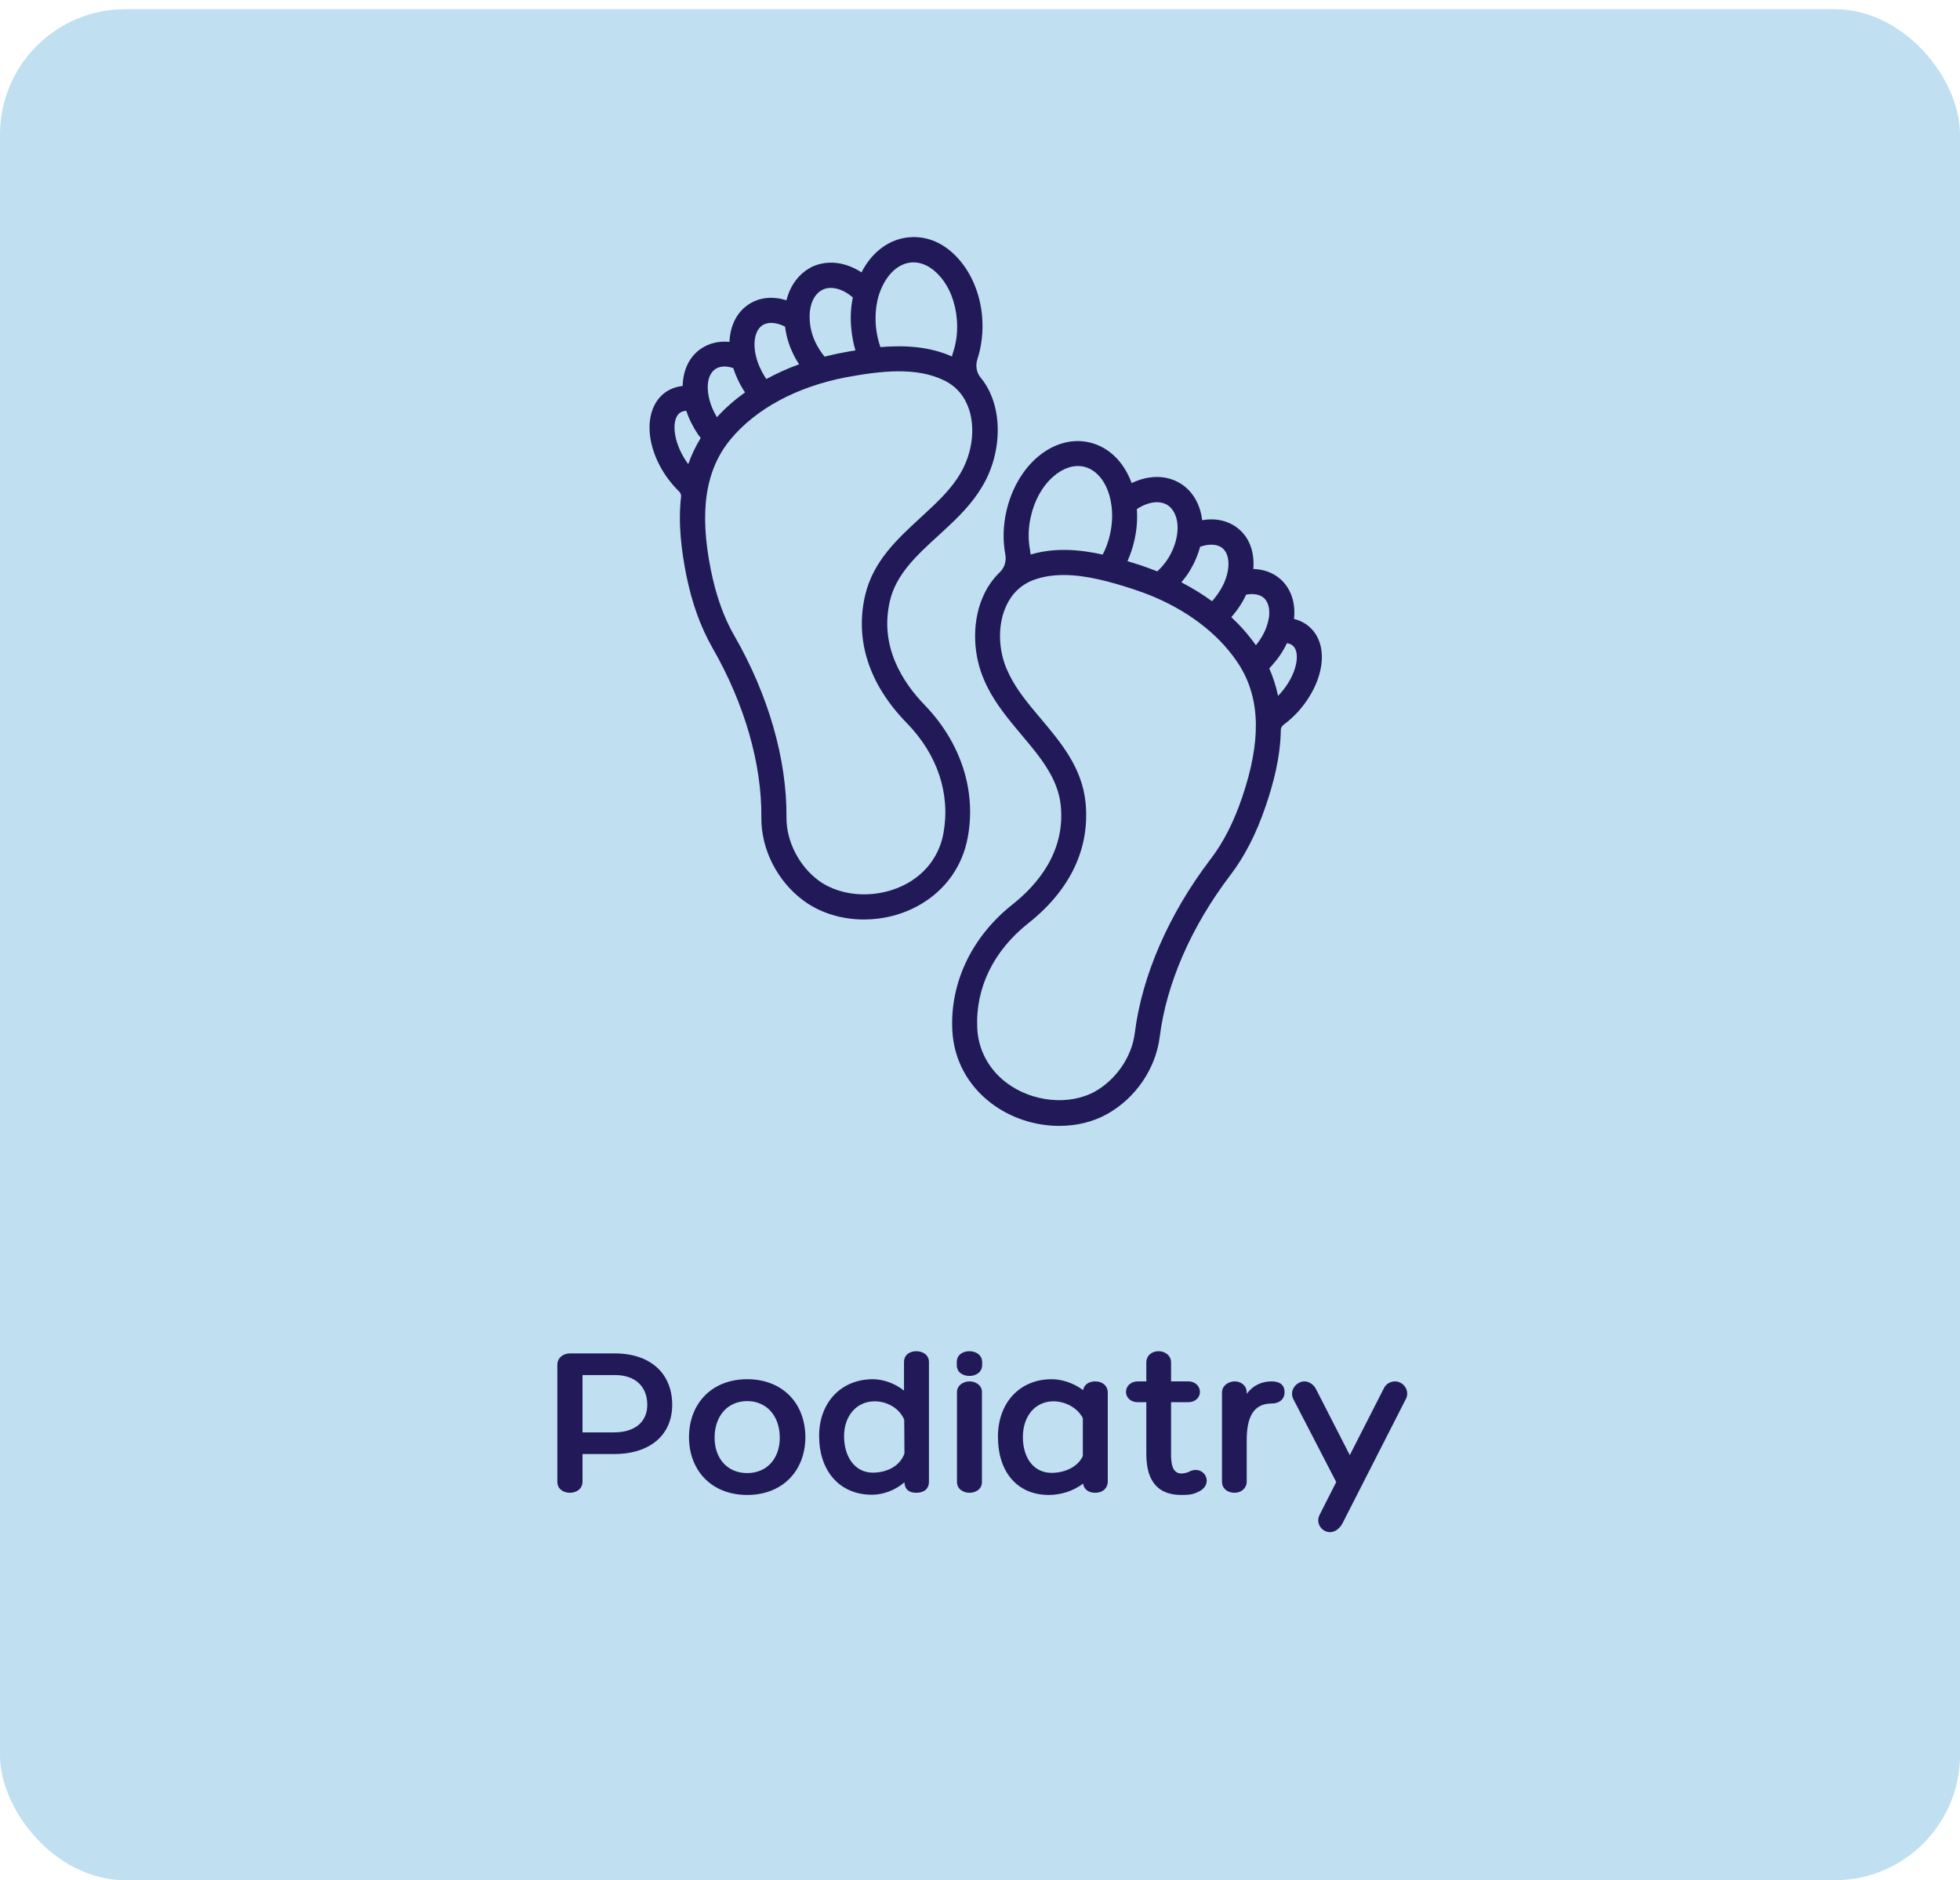
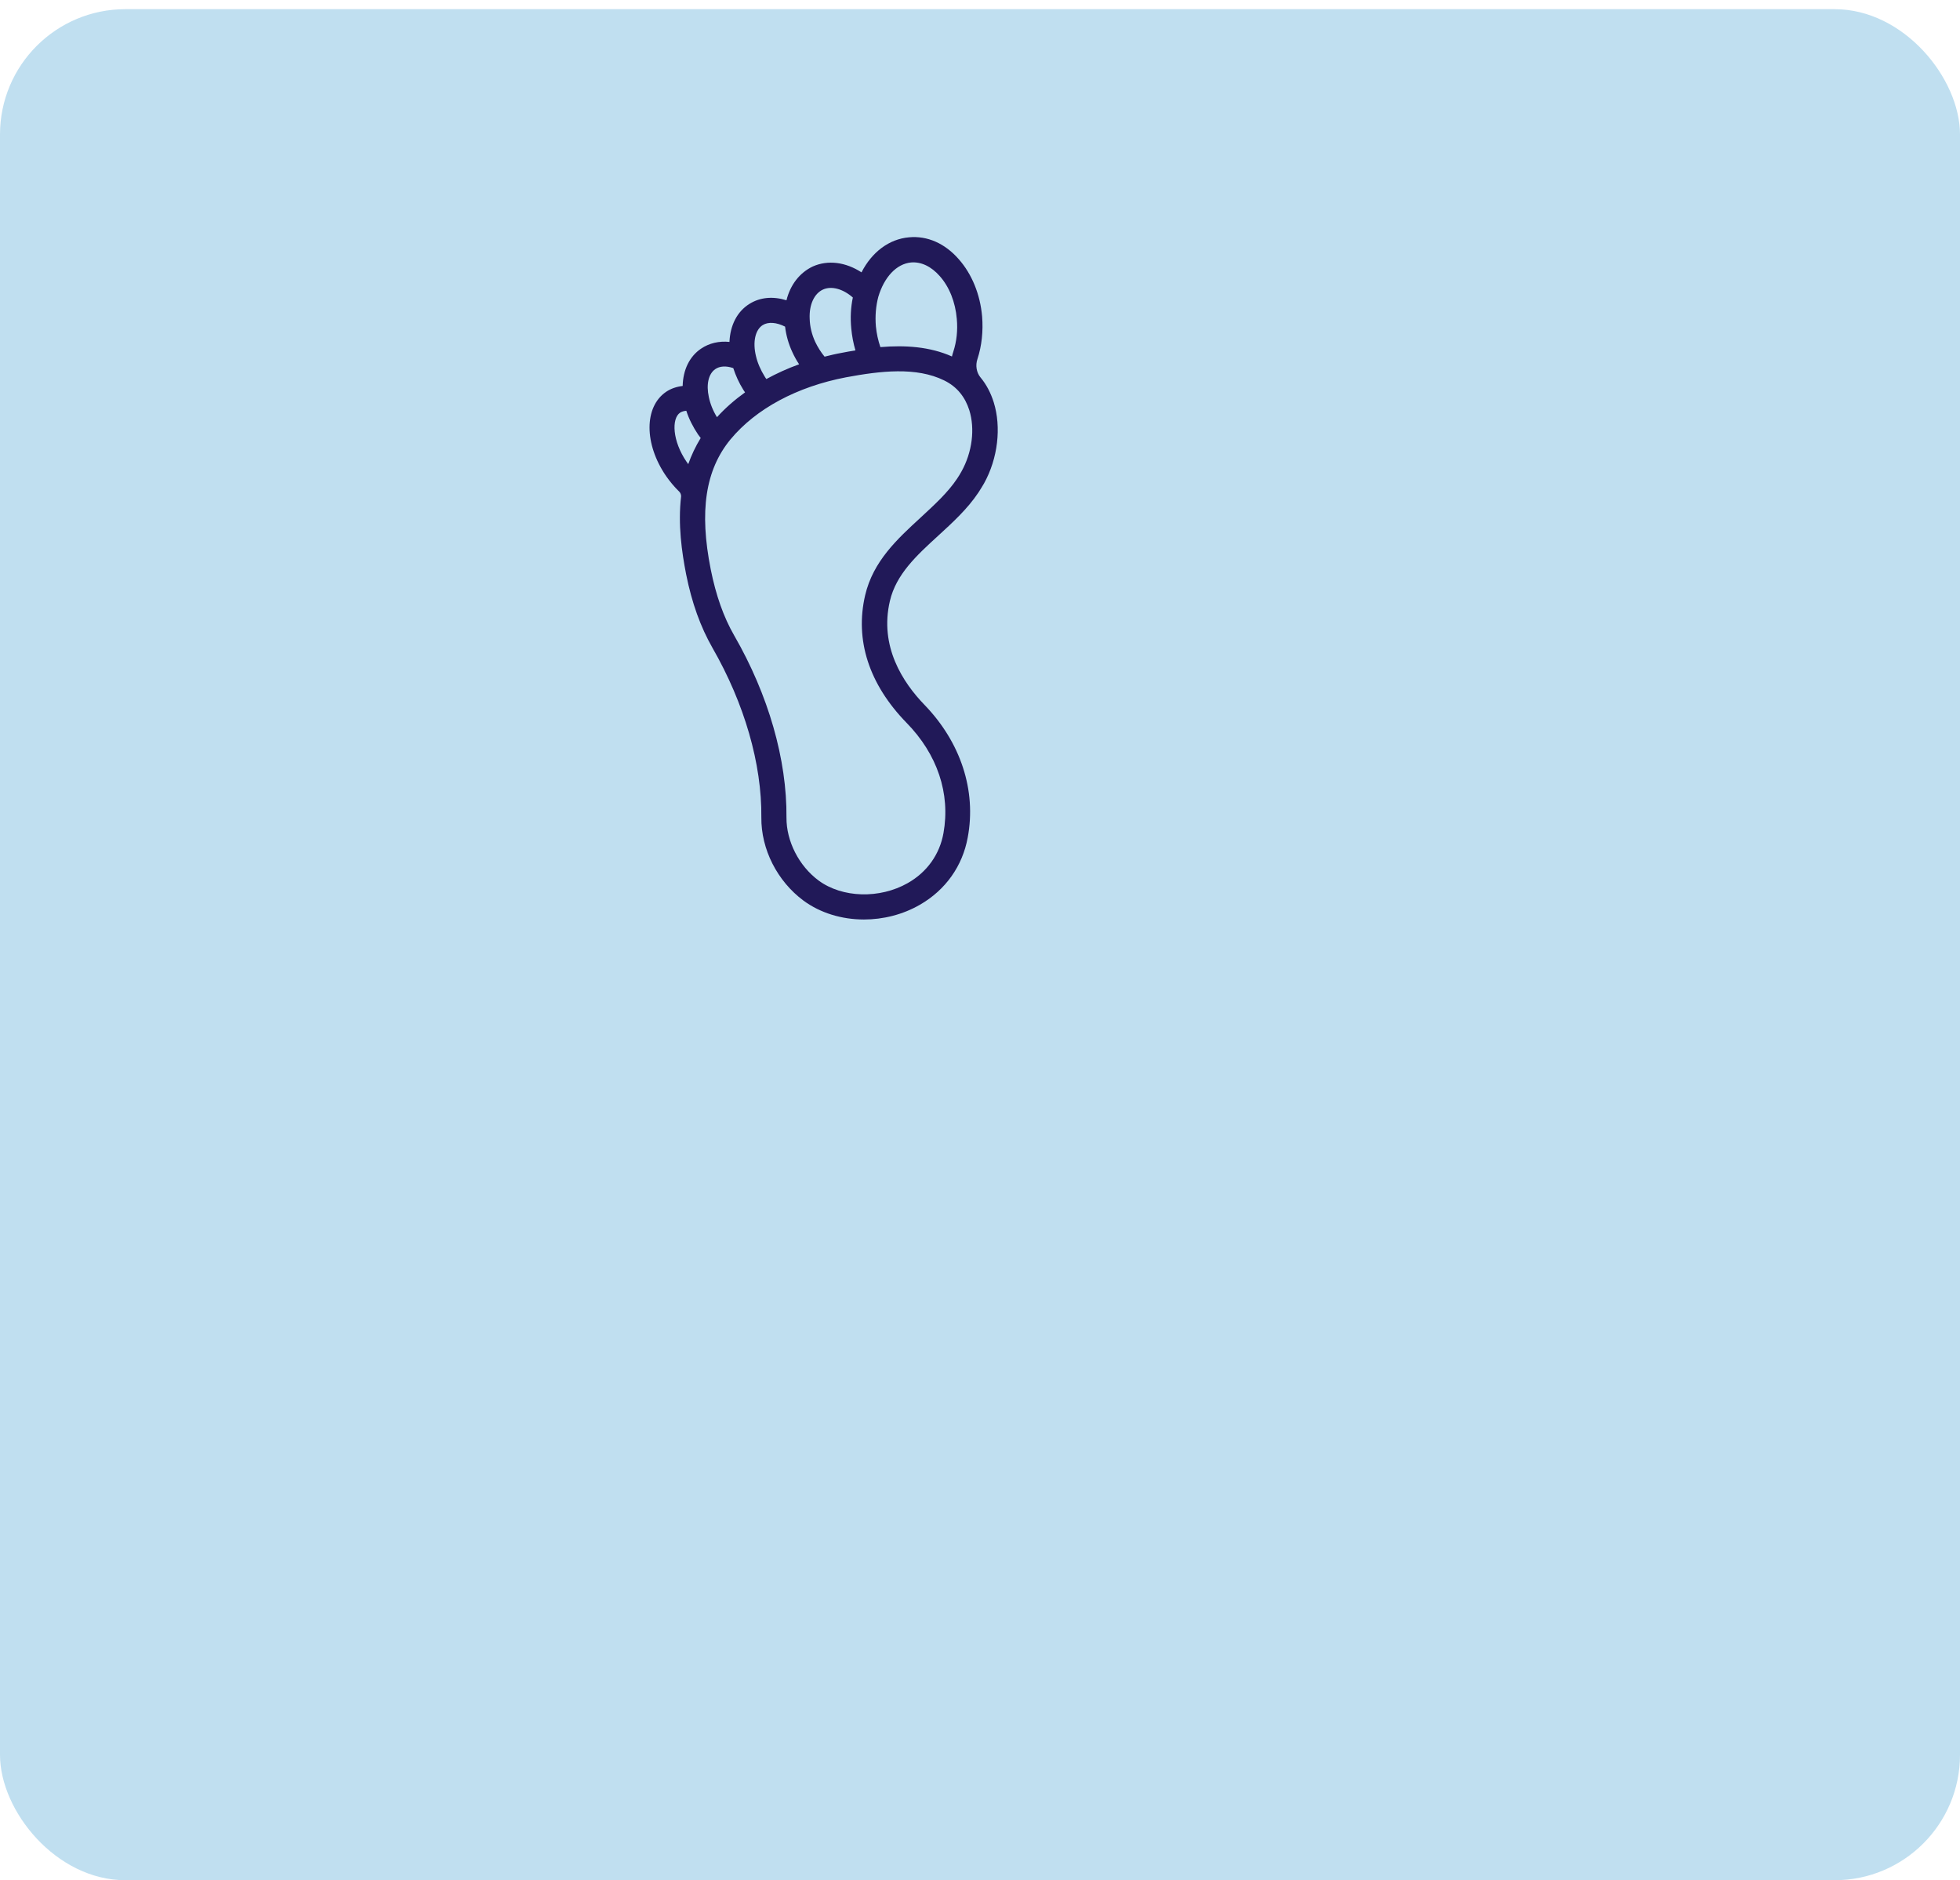
<svg xmlns="http://www.w3.org/2000/svg" width="172" height="165" viewBox="0 0 172 165" fill="none">
  <rect y="0.805" width="172" height="164.195" rx="11" fill="#C0DFF0" />
-   <path d="M51.118 127.602V130.021C51.118 130.693 50.542 131 50.005 131C49.448 131 48.91 130.674 48.91 130.04V119.768C48.91 119.173 49.41 118.77 50.024 118.77H53.941C57.128 118.77 58.99 120.574 58.99 123.282C58.99 125.874 57.109 127.602 53.883 127.602H51.118ZM51.118 120.67V125.701H53.883C55.765 125.701 56.802 124.741 56.802 123.282C56.802 121.707 55.784 120.67 53.96 120.67H51.118ZM65.569 121.035C68.641 121.035 70.677 123.109 70.677 126.162C70.638 129.176 68.584 131.192 65.569 131.192C62.555 131.192 60.501 129.176 60.462 126.162C60.462 123.109 62.517 121.035 65.569 121.035ZM65.569 129.272C67.297 129.272 68.43 128.005 68.43 126.162C68.43 124.28 67.297 122.955 65.569 122.955C63.841 122.955 62.709 124.28 62.709 126.162C62.709 128.005 63.841 129.272 65.569 129.272ZM80.407 118.578C80.944 118.578 81.52 118.866 81.52 119.538V130.021C81.52 130.635 81.117 131 80.407 131C79.715 131 79.389 130.654 79.37 130.078C78.544 130.808 77.45 131.173 76.528 131.173C73.648 131.173 71.882 129.061 71.882 126.008C71.882 123.109 73.783 121.035 76.605 121.035C77.45 121.035 78.487 121.362 79.331 122.034V119.538C79.331 118.866 79.869 118.578 80.407 118.578ZM76.586 129.234C77.853 129.234 79.005 128.638 79.37 127.544L79.351 124.587C78.909 123.55 77.815 122.974 76.759 122.974C75.146 122.974 74.071 124.28 74.071 126.027C74.071 127.909 75.069 129.234 76.586 129.234ZM86.189 119.787C86.189 120.44 85.613 120.747 85.076 120.747C84.5 120.747 83.962 120.44 83.962 119.787V119.538C83.962 118.885 84.5 118.578 85.076 118.578C85.613 118.578 86.189 118.885 86.189 119.538V119.787ZM83.981 122.168C83.981 121.554 84.557 121.227 85.076 121.227C85.613 121.227 86.17 121.554 86.17 122.149V130.059C86.17 130.693 85.613 131 85.076 131C84.557 131 83.981 130.693 83.981 130.059V122.168ZM96.119 121.227C96.771 121.227 97.213 121.63 97.213 122.226V130.002C97.213 130.597 96.771 131 96.119 131C95.485 131 95.12 130.674 95.043 130.194C94.16 130.885 93.008 131.192 92.048 131.192C89.264 131.192 87.575 129.176 87.575 126.085C87.575 123.109 89.475 121.035 92.298 121.035C93.123 121.035 94.199 121.342 95.043 121.995C95.139 121.534 95.504 121.227 96.119 121.227ZM92.279 129.253C93.411 129.253 94.583 128.754 95.024 127.774V124.453C94.544 123.512 93.45 122.974 92.451 122.974C90.839 122.974 89.763 124.28 89.763 126.104C89.763 128.005 90.762 129.253 92.279 129.253ZM104.302 129.176C105.166 128.696 105.895 129.272 105.895 129.944C105.895 130.27 105.703 130.635 105.262 130.866C104.686 131.173 104.302 131.192 103.687 131.192C101.191 131.192 100.596 129.445 100.596 127.582V123.051H99.867C99.156 123.051 98.811 122.59 98.811 122.149C98.811 121.688 99.175 121.227 99.867 121.227H100.596V119.576C100.596 118.923 101.115 118.578 101.671 118.578C102.209 118.578 102.766 118.923 102.766 119.576V121.227H104.263C104.935 121.227 105.3 121.688 105.3 122.149C105.3 122.61 104.935 123.051 104.263 123.051H102.766V127.582C102.766 128.427 102.862 129.31 103.687 129.31C103.879 129.31 104.167 129.234 104.302 129.176ZM111.593 121.227C112.285 121.227 112.726 121.515 112.726 122.168C112.726 122.782 112.285 123.166 111.593 123.166C109.981 123.166 109.405 124.395 109.405 126.373V130.021C109.405 130.597 108.925 131 108.349 131C107.677 131 107.235 130.597 107.235 130.021V122.206C107.235 121.592 107.811 121.227 108.349 121.227C108.886 121.227 109.405 121.573 109.405 122.206V122.322C109.961 121.573 110.71 121.227 111.593 121.227ZM122.425 121.227C123.078 121.227 123.693 121.899 123.424 122.667L117.817 133.669C117.568 134.149 117.145 134.456 116.704 134.456C116.032 134.456 115.417 133.707 115.801 132.939L117.261 130.059L113.478 122.744C113.133 121.976 113.785 121.227 114.477 121.227C114.88 121.227 115.302 121.515 115.494 121.918L118.451 127.698L121.408 121.899C121.581 121.496 121.965 121.227 122.425 121.227Z" fill="#211958" />
  <path d="M81.136 61.863C79.235 59.9 77.152 56.733 78.095 52.73C78.642 50.401 80.421 48.758 82.322 47.022C83.584 45.865 84.892 44.678 85.865 43.217C86.033 42.958 86.2 42.684 86.352 42.425C87.569 40.233 87.888 37.494 87.204 35.302C86.945 34.48 86.565 33.749 86.048 33.125C86.048 33.125 86.048 33.11 86.033 33.11C85.683 32.669 85.592 32.06 85.774 31.512C86.154 30.355 86.291 29.061 86.185 27.767C86.017 25.834 85.287 24.053 84.147 22.759C82.93 21.359 81.379 20.674 79.768 20.826C78.019 20.979 76.513 22.12 75.601 23.901C74.217 23.003 72.666 22.79 71.328 23.384C70.172 23.931 69.351 24.997 69.017 26.352C67.846 25.986 66.705 26.078 65.763 26.671C64.683 27.341 64.075 28.559 64.014 30.005C63.102 29.913 62.235 30.111 61.52 30.598C60.501 31.283 59.939 32.471 59.908 33.871C59.376 33.932 58.874 34.099 58.448 34.389C56.517 35.713 56.517 38.955 58.448 41.771C58.798 42.273 59.194 42.745 59.604 43.141C59.711 43.247 59.771 43.4 59.771 43.552C59.482 46.033 59.832 48.453 60.212 50.401C60.714 52.913 61.474 55.014 62.524 56.855C65.337 61.757 66.858 67.038 66.812 71.727C66.781 74.527 68.211 77.328 70.507 79.033C71.997 80.129 73.883 80.692 75.814 80.692C77.502 80.692 79.22 80.266 80.726 79.398C82.976 78.104 84.466 76.004 84.923 73.492C85.698 69.367 84.299 65.136 81.136 61.863ZM79.95 23.033C80.832 22.957 81.729 23.384 82.474 24.236C83.311 25.18 83.843 26.519 83.965 27.995C84.056 28.985 83.949 29.974 83.66 30.857C83.615 30.994 83.569 31.146 83.539 31.283C81.592 30.416 79.433 30.279 77.259 30.461C77.061 29.883 76.924 29.274 76.863 28.635C76.787 27.737 76.863 26.854 77.076 26.047C77.593 24.312 78.673 23.155 79.95 23.033ZM72.225 25.408C72.97 25.073 73.974 25.347 74.841 26.108C74.658 26.976 74.613 27.889 74.704 28.833C74.765 29.487 74.886 30.127 75.069 30.751C74.658 30.811 74.263 30.888 73.868 30.964C73.351 31.055 72.849 31.177 72.362 31.299C72.043 30.918 71.769 30.477 71.541 30.005C71.237 29.35 71.07 28.65 71.054 27.98C70.994 26.747 71.45 25.758 72.225 25.408ZM66.933 28.528C67.42 28.224 68.15 28.285 68.895 28.665C68.986 29.426 69.199 30.187 69.534 30.903C69.701 31.268 69.899 31.634 70.127 31.968C69.108 32.334 68.15 32.775 67.253 33.262C67.192 33.186 67.146 33.11 67.101 33.034C66.751 32.471 66.477 31.847 66.341 31.253C66.036 30.005 66.28 28.939 66.933 28.528ZM62.767 32.395C63.162 32.12 63.725 32.09 64.348 32.303C64.561 32.958 64.85 33.597 65.23 34.206C65.276 34.282 65.337 34.358 65.382 34.434C64.47 35.089 63.634 35.819 62.919 36.611C62.569 36.048 62.326 35.439 62.204 34.845C61.961 33.734 62.174 32.806 62.767 32.395ZM60.258 40.538C58.996 38.696 58.92 36.733 59.68 36.215C59.847 36.108 60.045 36.063 60.227 36.048C60.456 36.763 60.821 37.478 61.262 38.133C61.338 38.239 61.414 38.346 61.49 38.437C61.033 39.183 60.669 39.96 60.395 40.736C60.364 40.675 60.319 40.614 60.258 40.538ZM82.794 73.112C82.459 74.984 81.349 76.537 79.661 77.496C77.198 78.896 73.913 78.805 71.83 77.267C70.112 75.989 69.002 73.827 69.017 71.742C69.062 66.658 67.435 60.98 64.424 55.759C63.497 54.146 62.828 52.243 62.372 49.975C61.353 44.861 61.9 41.238 64.105 38.559C66.341 35.865 69.944 33.932 74.248 33.11C77.274 32.547 80.406 32.181 82.855 33.384C83.417 33.658 83.904 34.038 84.269 34.495C84.618 34.921 84.877 35.424 85.059 35.987C85.576 37.631 85.318 39.686 84.375 41.375C84.254 41.588 84.132 41.801 83.995 41.999C83.174 43.232 82.018 44.282 80.802 45.409C78.749 47.296 76.62 49.245 75.92 52.243C75.008 56.17 76.255 60.037 79.54 63.416C82.261 66.186 83.417 69.641 82.794 73.112Z" fill="#211958" />
-   <path d="M114.925 55.029C114.544 54.679 114.073 54.45 113.556 54.313C113.708 52.913 113.298 51.665 112.385 50.843C111.746 50.264 110.91 49.96 109.983 49.93C110.104 48.483 109.663 47.205 108.675 46.398C107.823 45.698 106.698 45.439 105.497 45.652C105.329 44.267 104.676 43.11 103.611 42.441C102.364 41.664 100.798 41.68 99.308 42.395C98.624 40.523 97.285 39.199 95.567 38.818C94.001 38.468 92.374 38.955 90.975 40.173C89.682 41.314 88.739 42.989 88.314 44.876C88.025 46.139 87.994 47.449 88.222 48.651C88.329 49.229 88.162 49.808 87.751 50.203C87.751 50.203 87.751 50.219 87.736 50.219C87.158 50.782 86.671 51.452 86.322 52.228C85.348 54.313 85.318 57.068 86.246 59.397C86.352 59.671 86.489 59.96 86.626 60.25C87.401 61.818 88.542 63.172 89.636 64.481C91.294 66.445 92.845 68.302 93.088 70.692C93.499 74.771 91.02 77.648 88.876 79.353C85.303 82.168 83.371 86.202 83.569 90.388C83.691 92.945 84.892 95.213 86.96 96.796C88.694 98.121 90.853 98.805 92.951 98.805C94.442 98.805 95.886 98.471 97.148 97.77C99.657 96.37 101.421 93.782 101.771 90.997C102.349 86.339 104.539 81.301 107.96 76.811C109.237 75.136 110.256 73.142 111.077 70.722C111.716 68.85 112.37 66.49 112.4 63.994C112.431 63.842 112.507 63.705 112.628 63.614C113.1 63.264 113.541 62.868 113.951 62.411C116.248 59.808 116.673 56.596 114.925 55.029ZM111.153 54.983C110.956 55.546 110.636 56.109 110.211 56.627C109.587 55.744 108.873 54.922 108.051 54.161C108.112 54.085 108.173 54.024 108.234 53.948C108.69 53.4 109.07 52.806 109.359 52.182C109.998 52.061 110.56 52.167 110.91 52.471C111.442 52.959 111.534 53.918 111.153 54.983ZM107.276 48.103C107.869 48.59 107.975 49.686 107.534 50.873C107.321 51.452 106.972 52.03 106.546 52.548C106.485 52.624 106.424 52.7 106.363 52.761C105.527 52.152 104.63 51.604 103.672 51.102C103.93 50.797 104.174 50.477 104.387 50.127C104.797 49.458 105.117 48.727 105.314 47.981C106.105 47.707 106.835 47.738 107.276 48.103ZM102.44 44.313C103.155 44.77 103.489 45.805 103.277 47.022C103.17 47.677 102.912 48.346 102.531 48.971C102.258 49.412 101.923 49.808 101.558 50.143C101.087 49.96 100.6 49.777 100.114 49.61C99.734 49.488 99.338 49.366 98.943 49.245C99.201 48.651 99.414 48.042 99.551 47.403C99.764 46.489 99.825 45.576 99.764 44.678C100.722 44.039 101.741 43.887 102.44 44.313ZM90.458 45.348C90.777 43.902 91.477 42.654 92.434 41.817C93.286 41.071 94.229 40.766 95.096 40.949C96.343 41.223 97.285 42.517 97.529 44.313C97.65 45.135 97.605 46.033 97.407 46.901C97.27 47.525 97.057 48.118 96.768 48.666C94.639 48.194 92.48 48.057 90.442 48.666C90.427 48.514 90.412 48.377 90.382 48.225C90.214 47.327 90.23 46.322 90.458 45.348ZM109.009 69.961C108.264 72.153 107.352 73.949 106.211 75.425C102.562 80.22 100.205 85.639 99.581 90.677C99.323 92.732 97.954 94.741 96.084 95.792C93.818 97.04 90.549 96.72 88.298 95C86.763 93.828 85.85 92.138 85.759 90.236C85.592 86.72 87.173 83.447 90.23 81.027C93.925 78.104 95.658 74.451 95.263 70.433C94.959 67.373 93.104 65.166 91.309 63.035C90.245 61.772 89.241 60.569 88.587 59.245C88.481 59.017 88.374 58.788 88.283 58.575C87.569 56.779 87.584 54.694 88.314 53.141C88.572 52.593 88.891 52.137 89.302 51.756C89.743 51.345 90.26 51.041 90.853 50.843C91.644 50.569 92.495 50.462 93.362 50.462C95.324 50.462 97.407 51.041 99.429 51.695C100.068 51.908 100.692 52.137 101.3 52.395C101.33 52.411 101.345 52.411 101.376 52.426C103.033 53.141 104.523 54.039 105.786 55.074C107.002 56.064 108.006 57.19 108.781 58.408C110.606 61.361 110.682 65.029 109.009 69.961ZM112.34 60.874C112.279 60.935 112.218 60.995 112.157 61.072C111.99 60.265 111.731 59.443 111.382 58.651C111.473 58.56 111.564 58.469 111.64 58.377C112.172 57.784 112.613 57.129 112.933 56.444C113.13 56.475 113.313 56.536 113.465 56.673C114.149 57.282 113.815 59.23 112.34 60.874Z" fill="#211958" />
</svg>